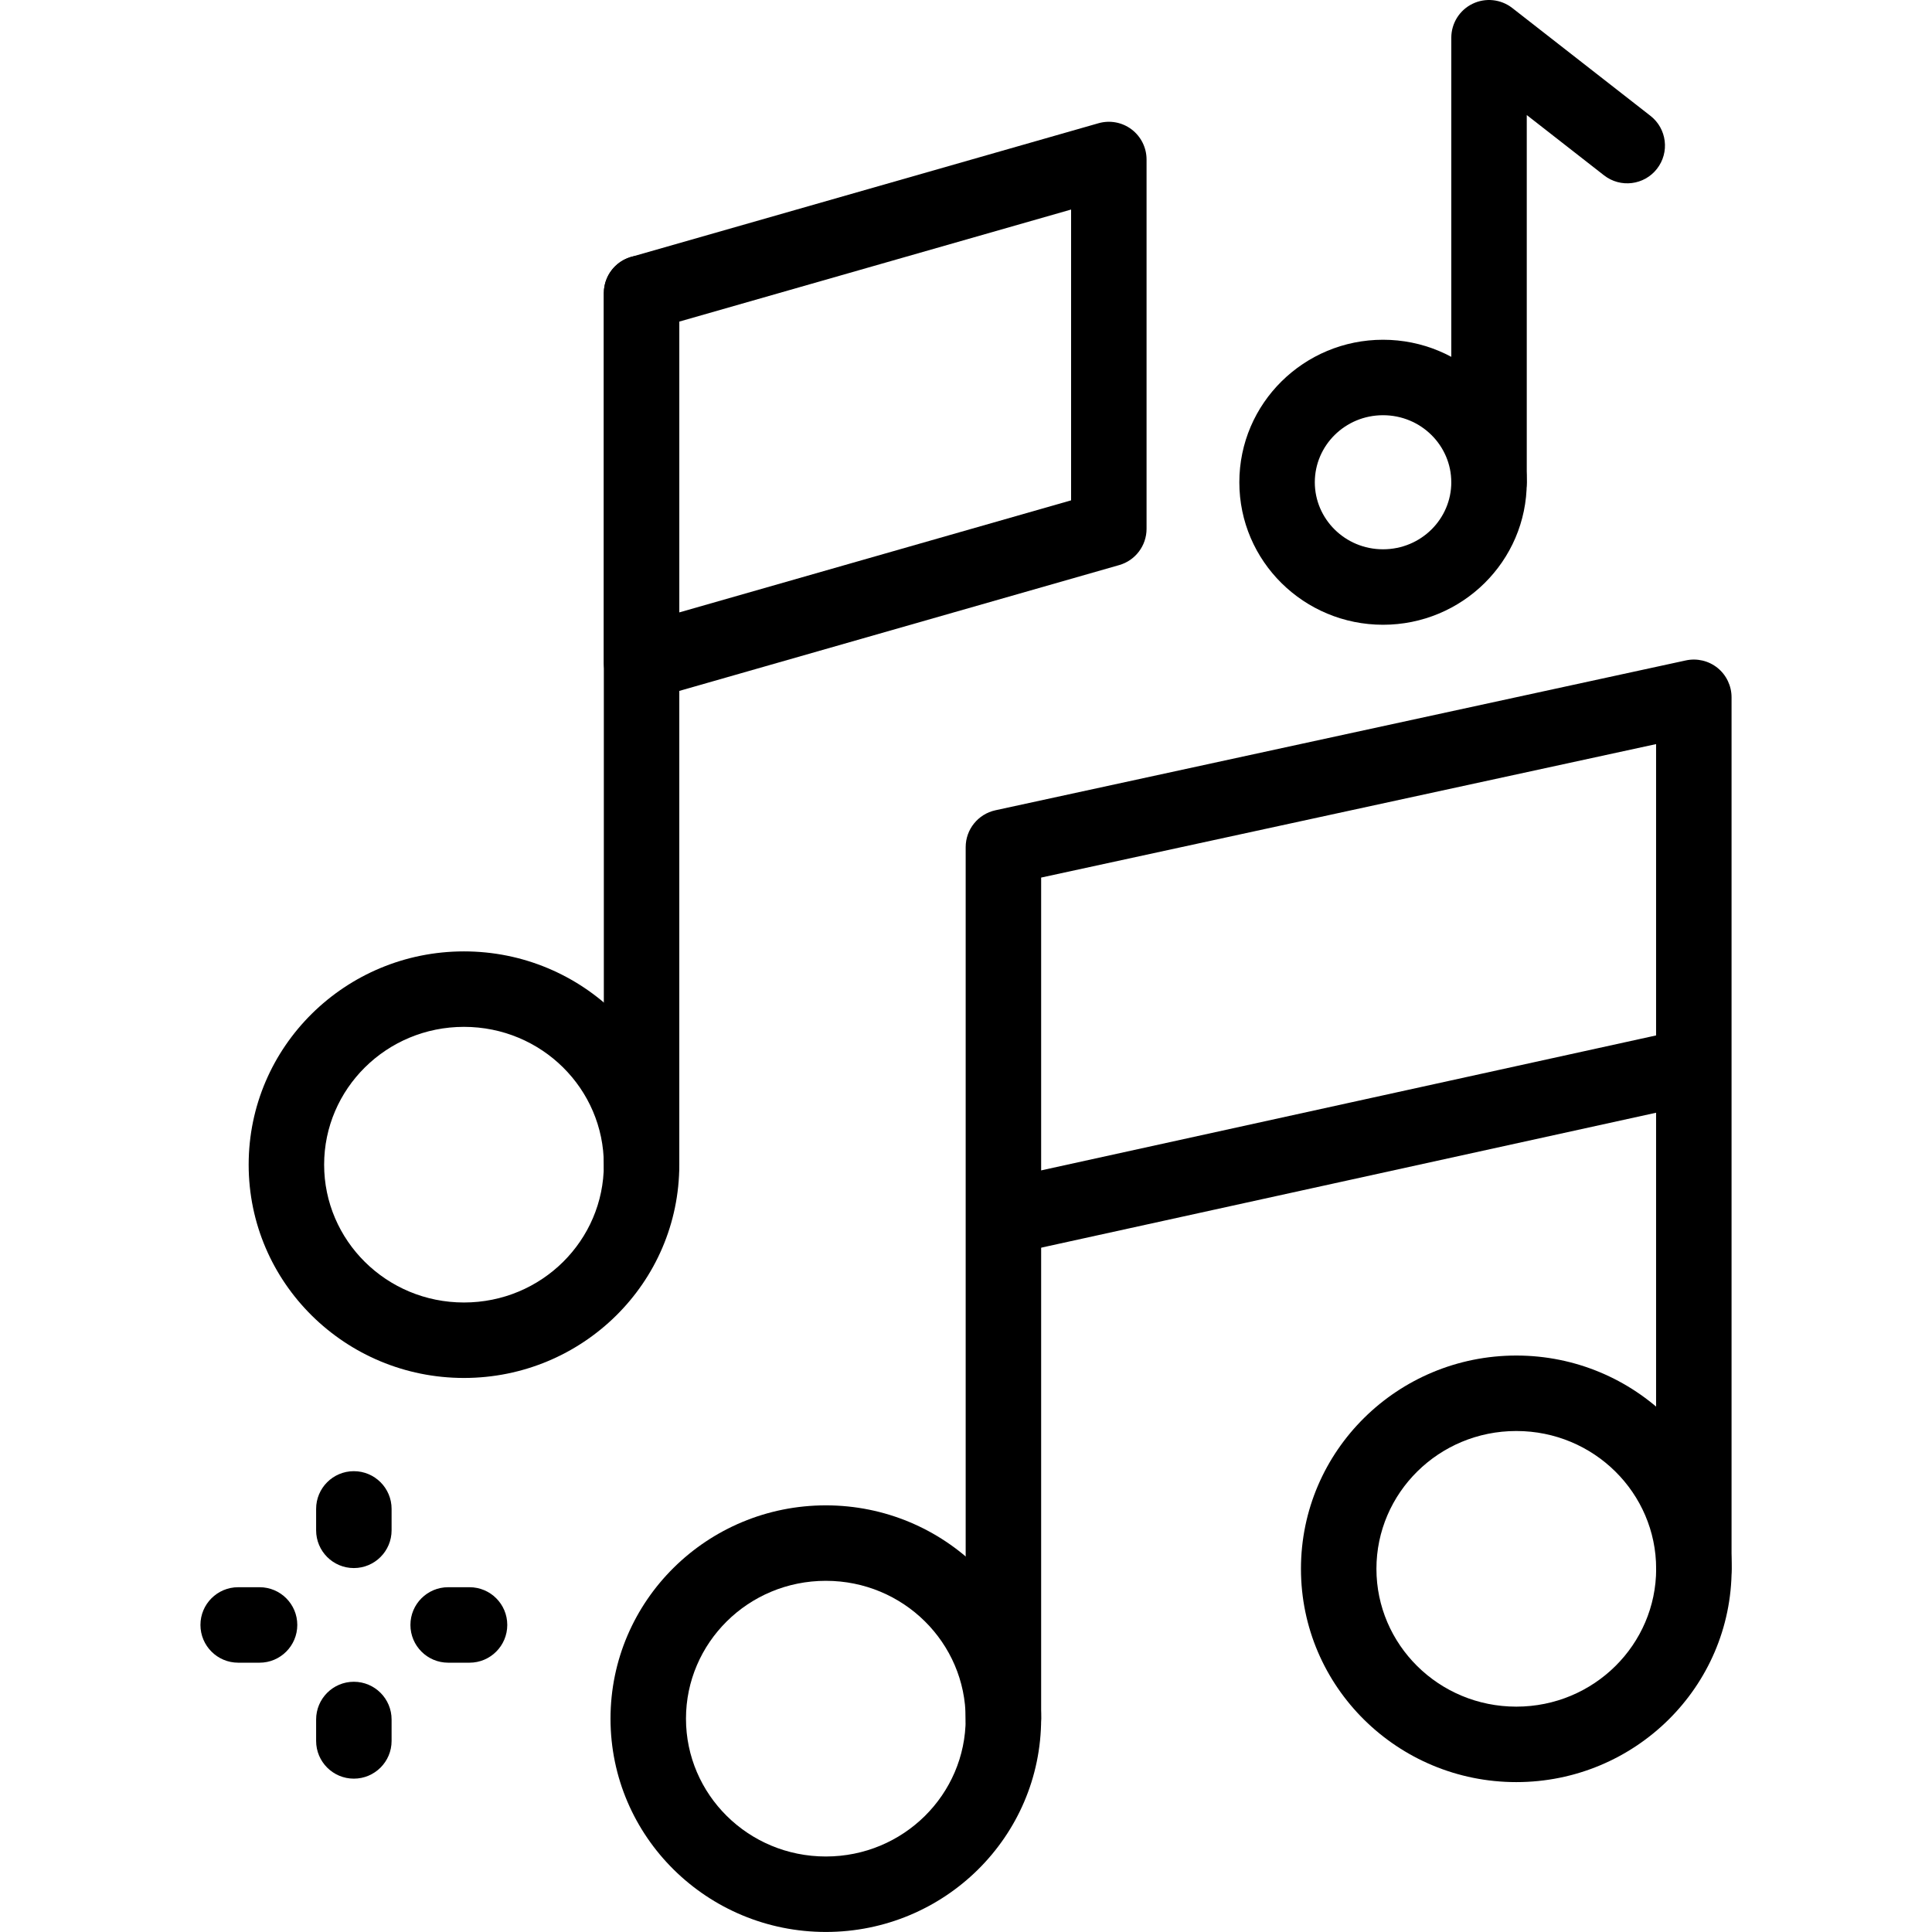
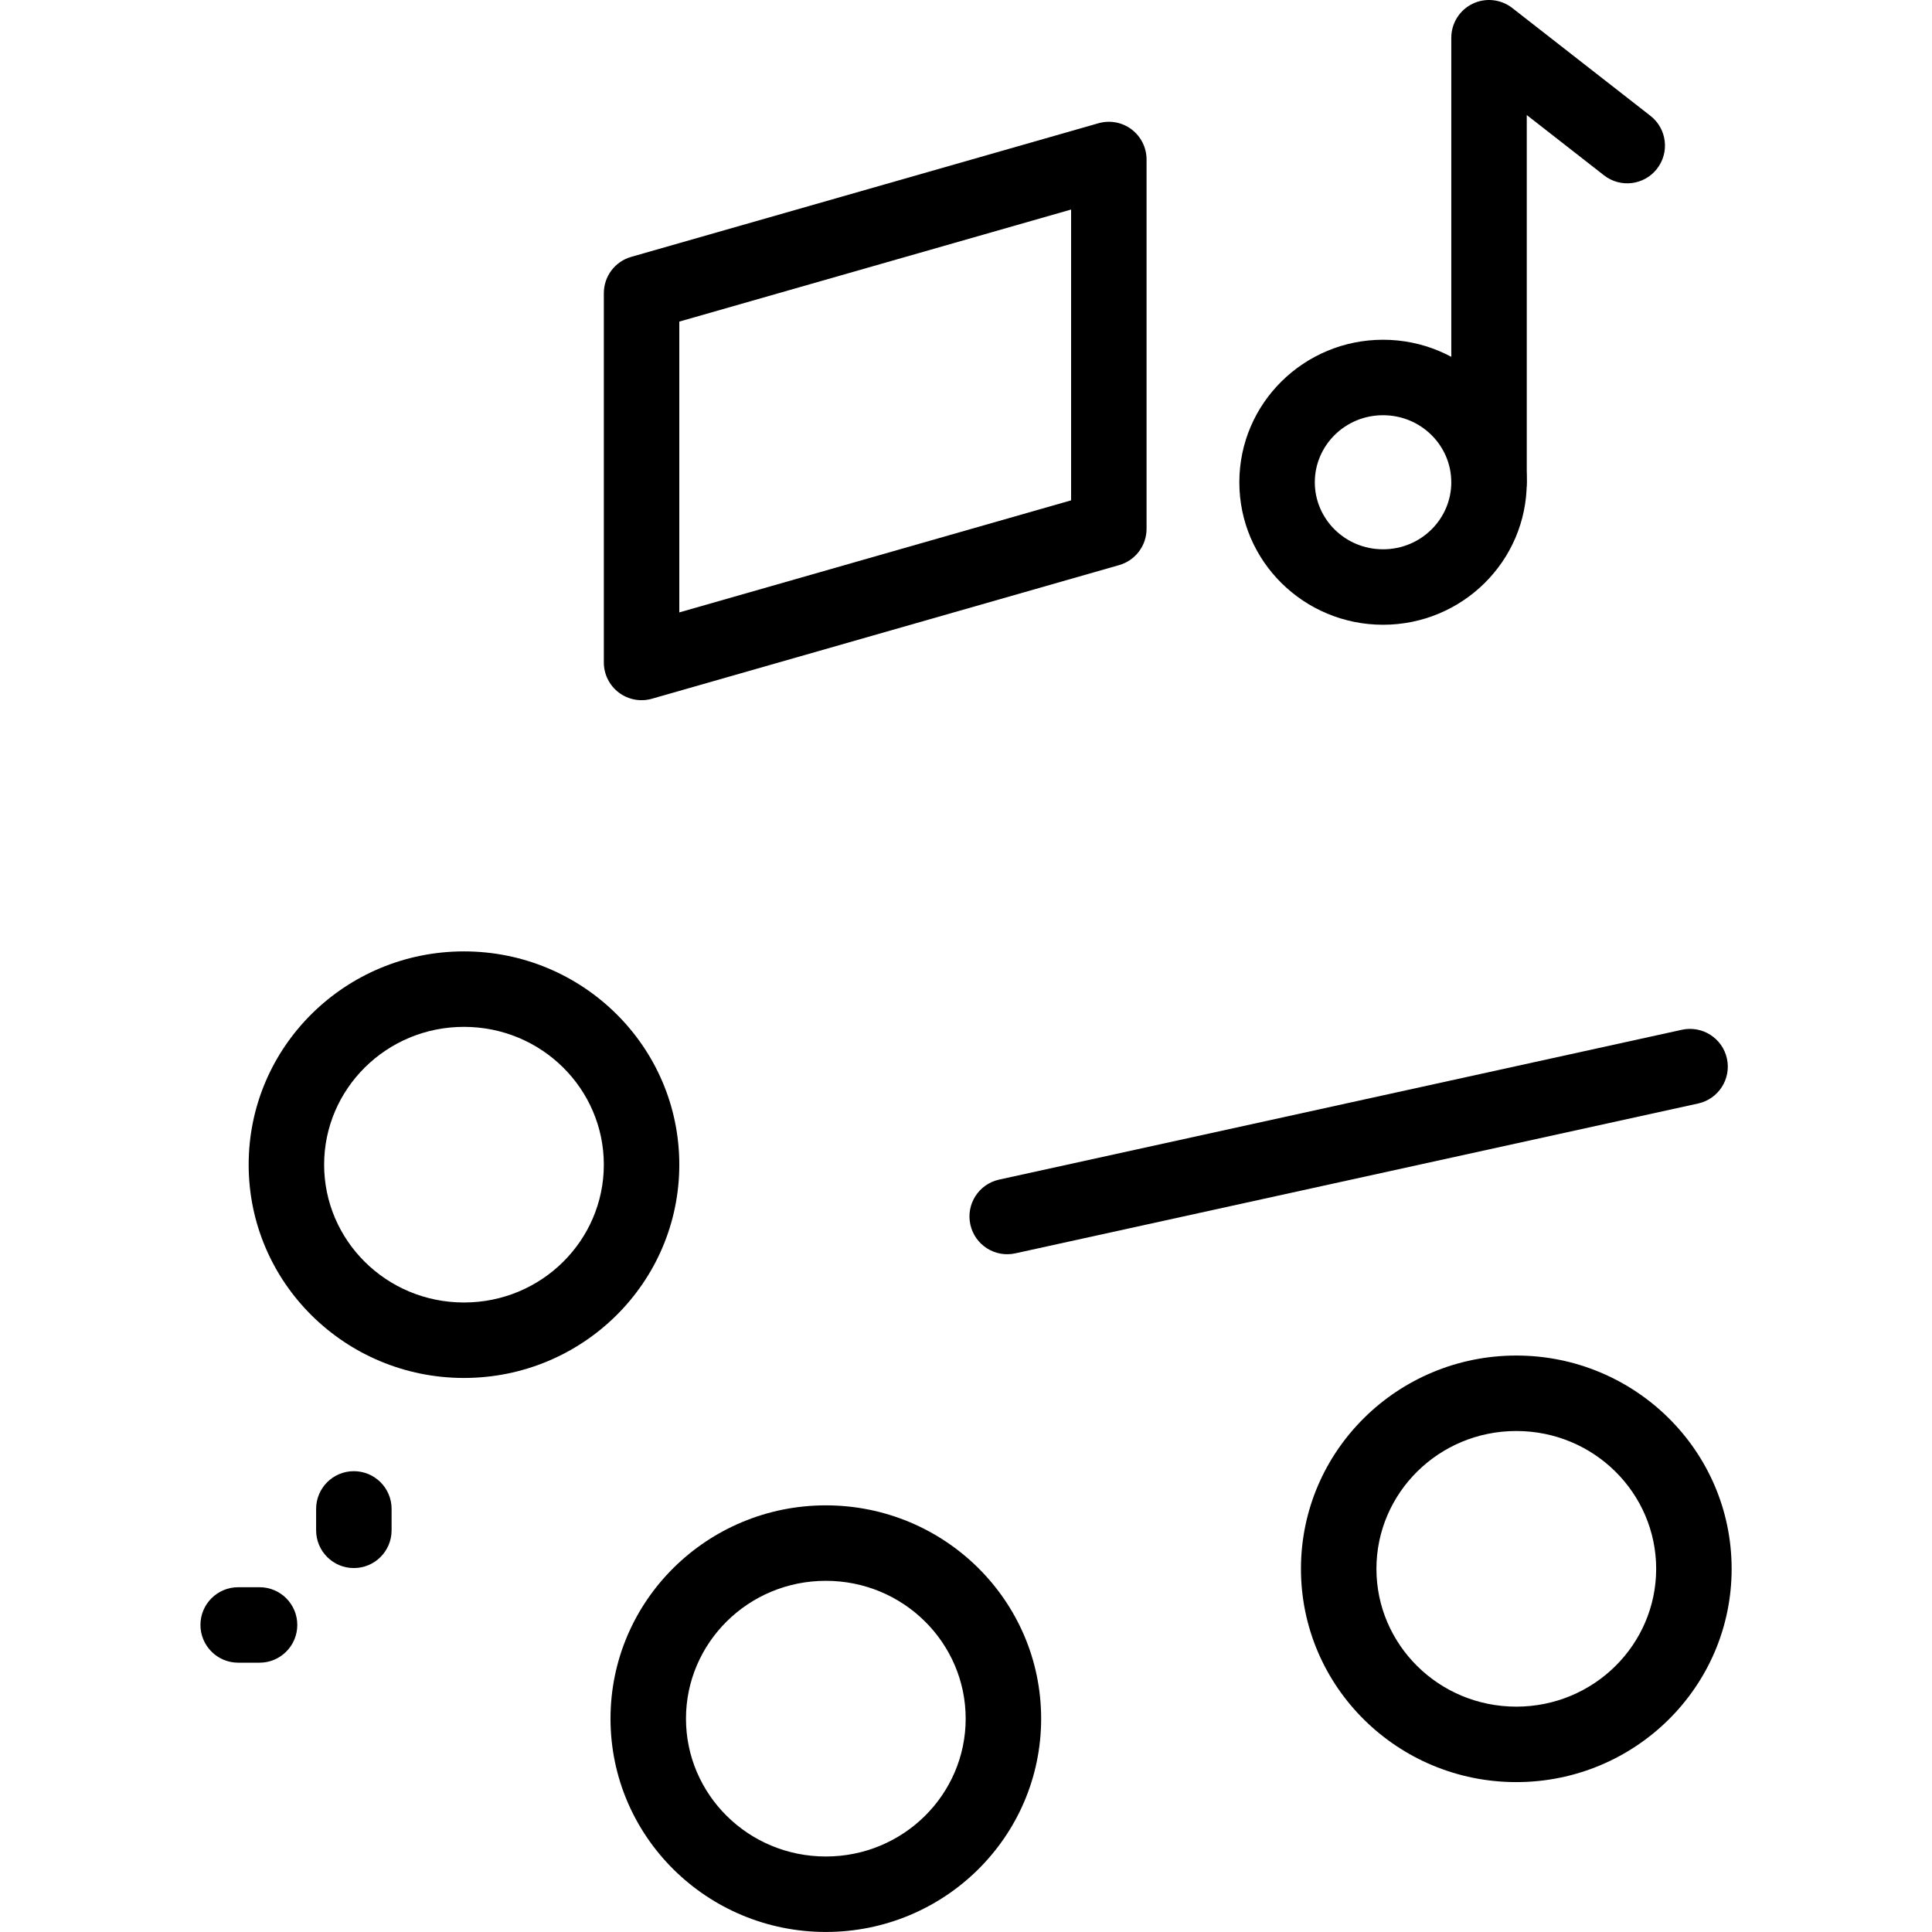
<svg xmlns="http://www.w3.org/2000/svg" width="48" height="48" viewBox="0 0 48 48" fill="none">
  <g clip-path="url(#clip0_1_1289)">
    <path fill-rule="evenodd" clip-rule="evenodd" d="M8.791 36.551C9.309 36.551 9.729 36.971 9.729 37.488V38.02C9.729 38.538 9.309 38.958 8.791 38.958C8.273 38.958 7.854 38.538 7.854 38.02V37.488C7.854 36.971 8.273 36.551 8.791 36.551Z" fill="black" />
-     <path fill-rule="evenodd" clip-rule="evenodd" d="M8.791 41.783C9.309 41.783 9.729 42.203 9.729 42.721V43.253C9.729 43.77 9.309 44.19 8.791 44.19C8.273 44.19 7.854 43.77 7.854 43.253V42.721C7.854 42.203 8.273 41.783 8.791 41.783Z" fill="black" />
-     <path fill-rule="evenodd" clip-rule="evenodd" d="M10.197 40.371C10.197 39.853 10.617 39.434 11.135 39.434H11.665C12.183 39.434 12.603 39.853 12.603 40.371C12.603 40.889 12.183 41.309 11.665 41.309H11.135C10.617 41.309 10.197 40.889 10.197 40.371Z" fill="black" />
    <path fill-rule="evenodd" clip-rule="evenodd" d="M4.98 40.371C4.98 39.853 5.4 39.434 5.918 39.434H6.449C6.966 39.434 7.386 39.853 7.386 40.371C7.386 40.889 6.966 41.309 6.449 41.309H5.918C5.4 41.309 4.98 40.889 4.98 40.371Z" fill="black" />
    <path fill-rule="evenodd" clip-rule="evenodd" d="M42.905 26.299C43.016 26.805 42.696 27.305 42.19 27.416L25.225 31.139C24.719 31.25 24.219 30.93 24.108 30.424C23.997 29.918 24.317 29.418 24.823 29.307L41.788 25.584C42.294 25.474 42.794 25.794 42.905 26.299Z" fill="black" />
    <path fill-rule="evenodd" clip-rule="evenodd" d="M20.518 39.275C18.588 39.275 17.043 40.819 17.043 42.7C17.043 44.581 18.588 46.124 20.518 46.124C22.447 46.124 23.992 44.581 23.992 42.7C23.992 40.819 22.447 39.275 20.518 39.275ZM15.168 42.7C15.168 39.763 17.573 37.4 20.518 37.4C23.462 37.4 25.867 39.763 25.867 42.7C25.867 45.636 23.462 47.999 20.518 47.999C17.573 47.999 15.168 45.636 15.168 42.7Z" fill="black" />
    <path fill-rule="evenodd" clip-rule="evenodd" d="M37.672 35.553C35.743 35.553 34.197 37.096 34.197 38.977C34.197 40.858 35.743 42.401 37.672 42.401C39.601 42.401 41.147 40.858 41.147 38.977C41.147 37.096 39.601 35.553 37.672 35.553ZM32.322 38.977C32.322 36.04 34.728 33.678 37.672 33.678C40.616 33.678 43.022 36.04 43.022 38.977C43.022 41.914 40.616 44.276 37.672 44.276C34.728 44.276 32.322 41.914 32.322 38.977Z" fill="black" />
-     <path fill-rule="evenodd" clip-rule="evenodd" d="M42.672 16.594C42.892 16.772 43.02 17.041 43.02 17.324V38.976C43.02 39.494 42.601 39.914 42.083 39.914C41.565 39.914 41.145 39.494 41.145 38.976V18.487L25.867 21.803V42.699C25.867 43.217 25.448 43.637 24.93 43.637C24.412 43.637 23.992 43.217 23.992 42.699V21.047C23.992 20.606 24.3 20.225 24.731 20.131L41.884 16.408C42.161 16.348 42.451 16.416 42.672 16.594Z" fill="black" />
    <path fill-rule="evenodd" clip-rule="evenodd" d="M28.113 3.214C28.348 3.392 28.486 3.669 28.486 3.963V13.138C28.486 13.556 28.209 13.924 27.807 14.039L16.197 17.36C15.914 17.441 15.61 17.384 15.375 17.207C15.14 17.03 15.002 16.753 15.002 16.459V7.284C15.002 6.865 15.279 6.497 15.682 6.382L27.291 3.062C27.574 2.981 27.878 3.037 28.113 3.214ZM16.877 7.99V15.215L26.611 12.431V5.206L16.877 7.99Z" fill="black" />
    <path fill-rule="evenodd" clip-rule="evenodd" d="M11.527 25.512C9.598 25.512 8.053 27.055 8.053 28.936C8.053 30.817 9.598 32.36 11.527 32.36C13.457 32.36 15.002 30.817 15.002 28.936C15.002 27.055 13.457 25.512 11.527 25.512ZM6.178 28.936C6.178 25.999 8.583 23.637 11.527 23.637C14.472 23.637 16.877 25.999 16.877 28.936C16.877 31.873 14.472 34.235 11.527 34.235C8.583 34.235 6.178 31.873 6.178 28.936Z" fill="black" />
-     <path fill-rule="evenodd" clip-rule="evenodd" d="M15.94 6.346C16.457 6.346 16.877 6.765 16.877 7.283V28.935C16.877 29.453 16.457 29.872 15.94 29.872C15.422 29.872 15.002 29.453 15.002 28.935V7.283C15.002 6.765 15.422 6.346 15.94 6.346Z" fill="black" />
    <path fill-rule="evenodd" clip-rule="evenodd" d="M34.361 10.316C33.415 10.316 32.666 11.072 32.666 11.982C32.666 12.891 33.415 13.647 34.361 13.647C35.308 13.647 36.057 12.891 36.057 11.982C36.057 11.072 35.308 10.316 34.361 10.316ZM30.791 11.982C30.791 10.016 32.4 8.441 34.361 8.441C36.323 8.441 37.932 10.016 37.932 11.982C37.932 13.947 36.323 15.522 34.361 15.522C32.4 15.522 30.791 13.947 30.791 11.982Z" fill="black" />
    <path fill-rule="evenodd" clip-rule="evenodd" d="M36.583 0.095C36.905 -0.062 37.288 -0.022 37.571 0.198L41.005 2.878C41.413 3.196 41.486 3.785 41.167 4.194C40.849 4.602 40.26 4.675 39.851 4.356L37.932 2.858V11.982C37.932 12.5 37.512 12.92 36.994 12.92C36.476 12.92 36.057 12.5 36.057 11.982V0.938C36.057 0.579 36.261 0.252 36.583 0.095Z" fill="black" />
  </g>
  <defs>
    <clipPath id="clip0_1_1289">
      <rect width="48" height="48" fill="white" />
    </clipPath>
  </defs>
</svg>